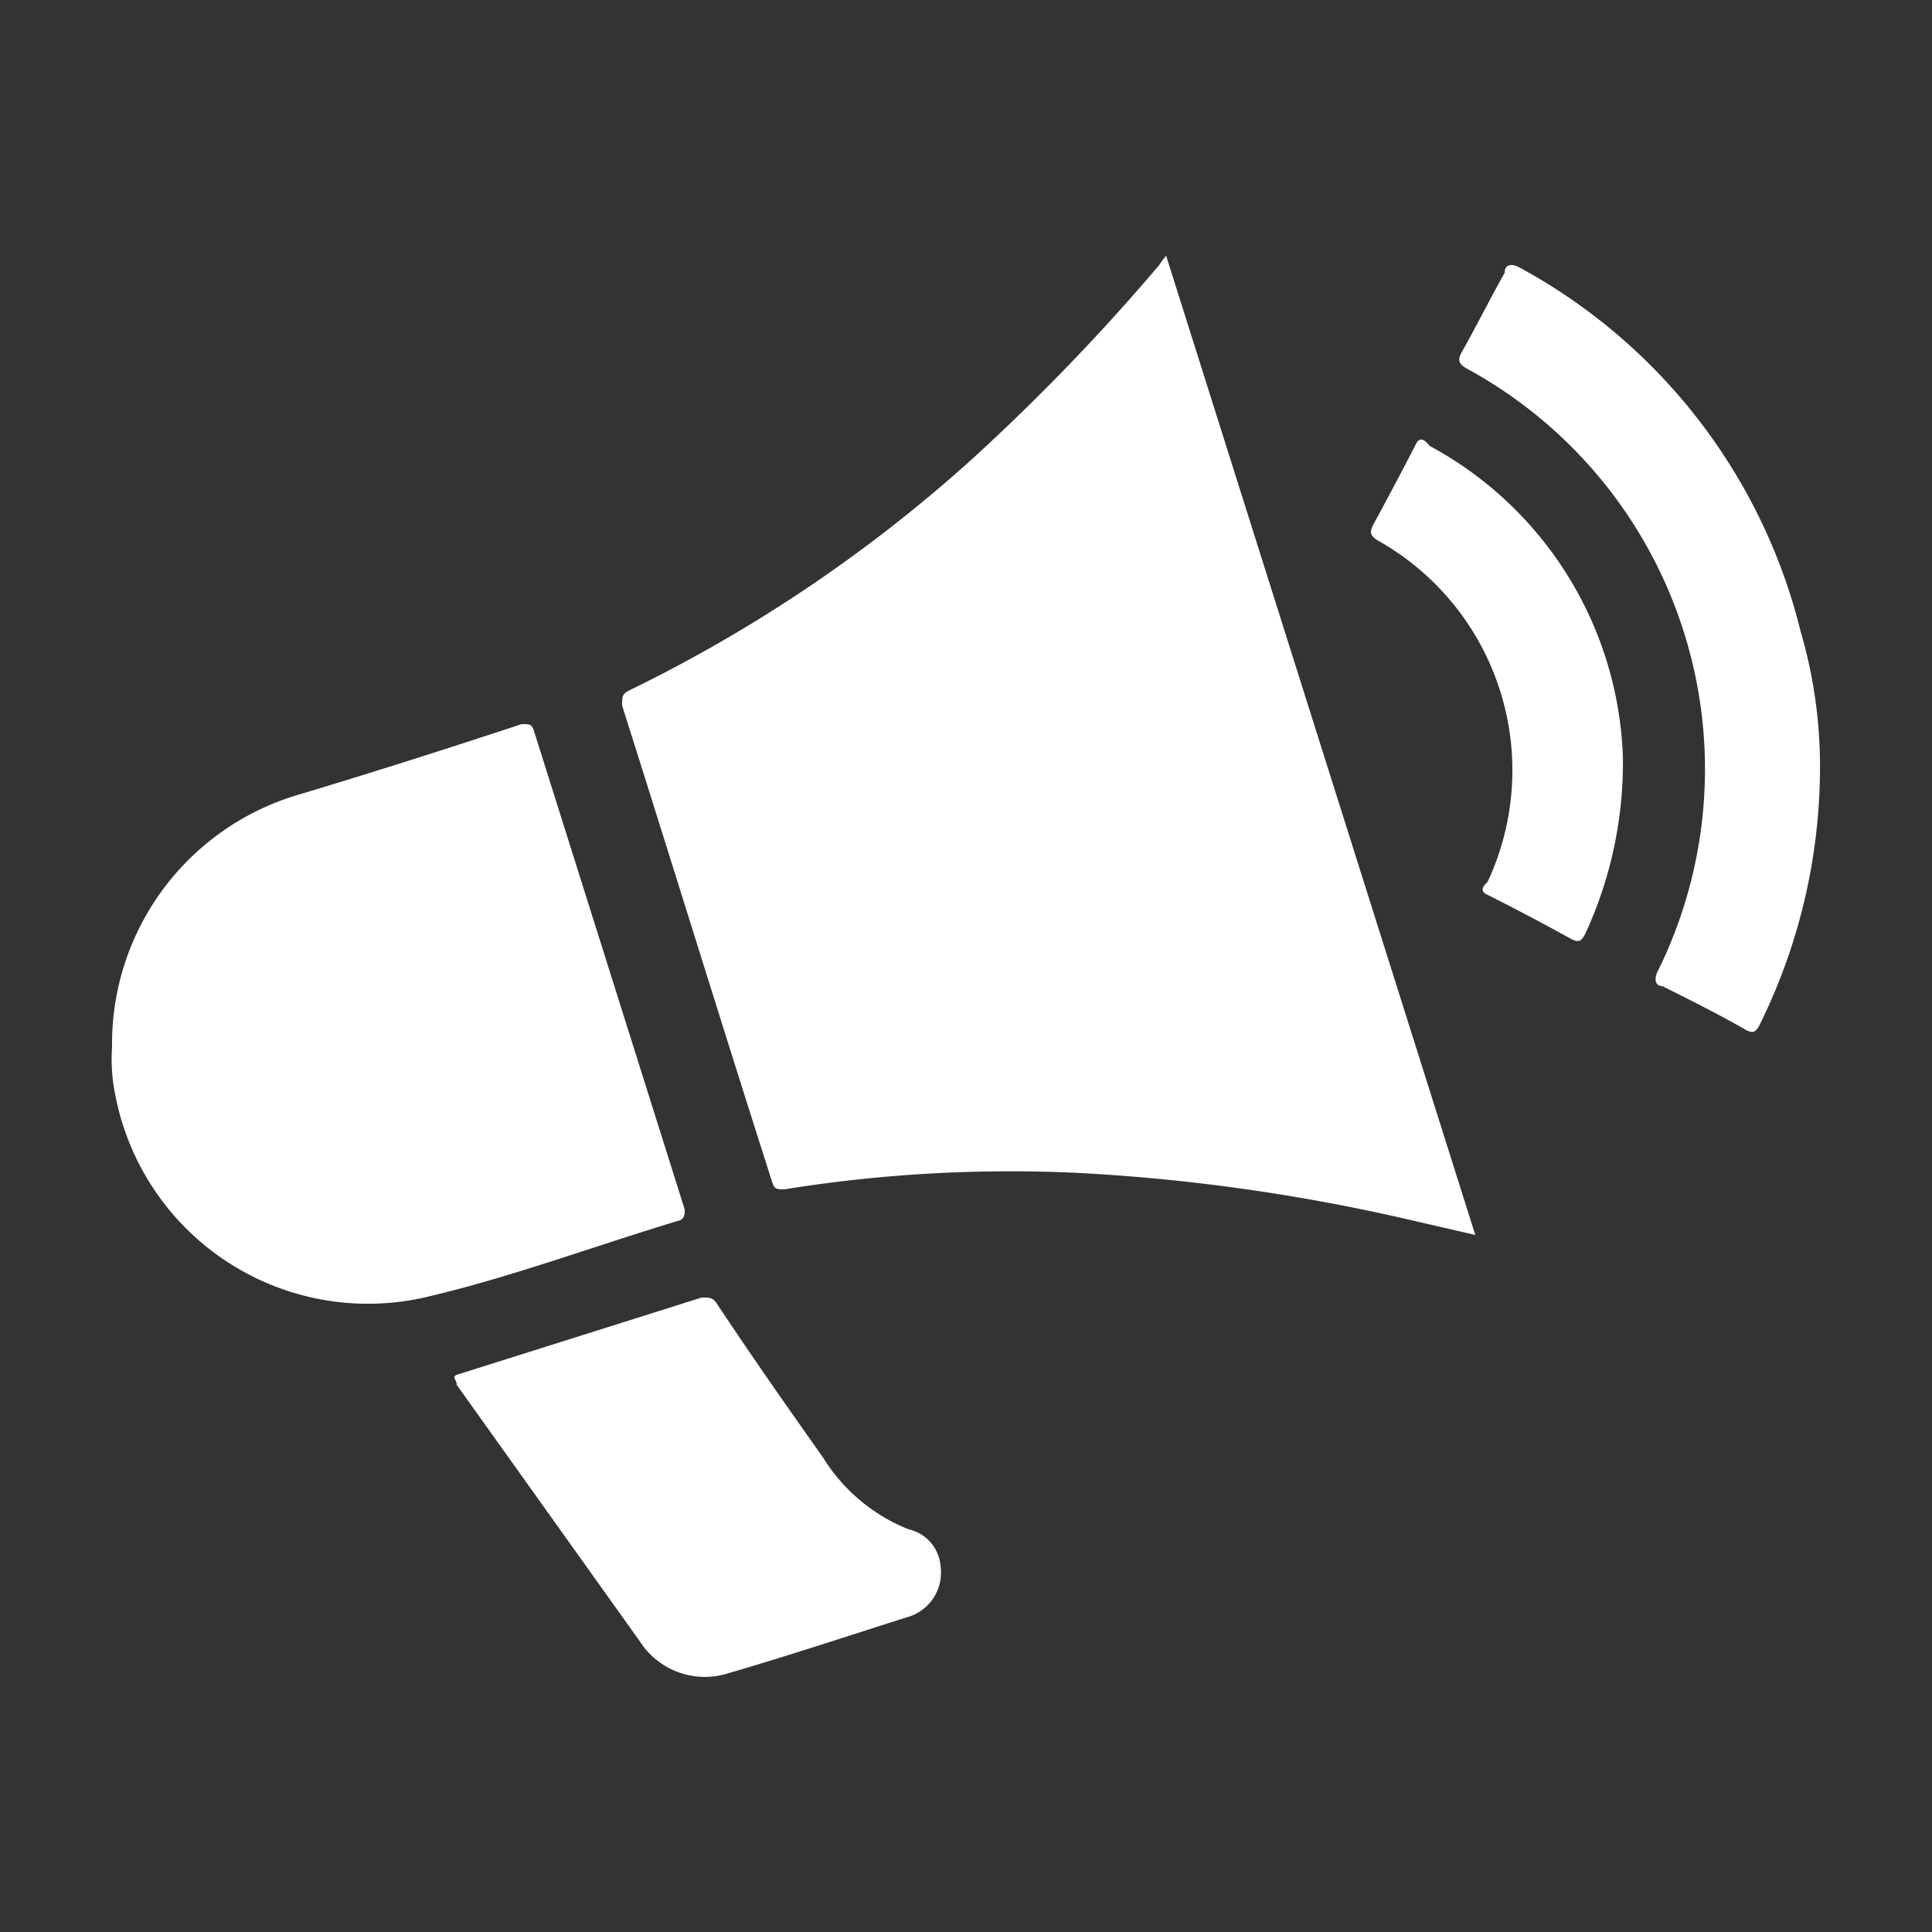
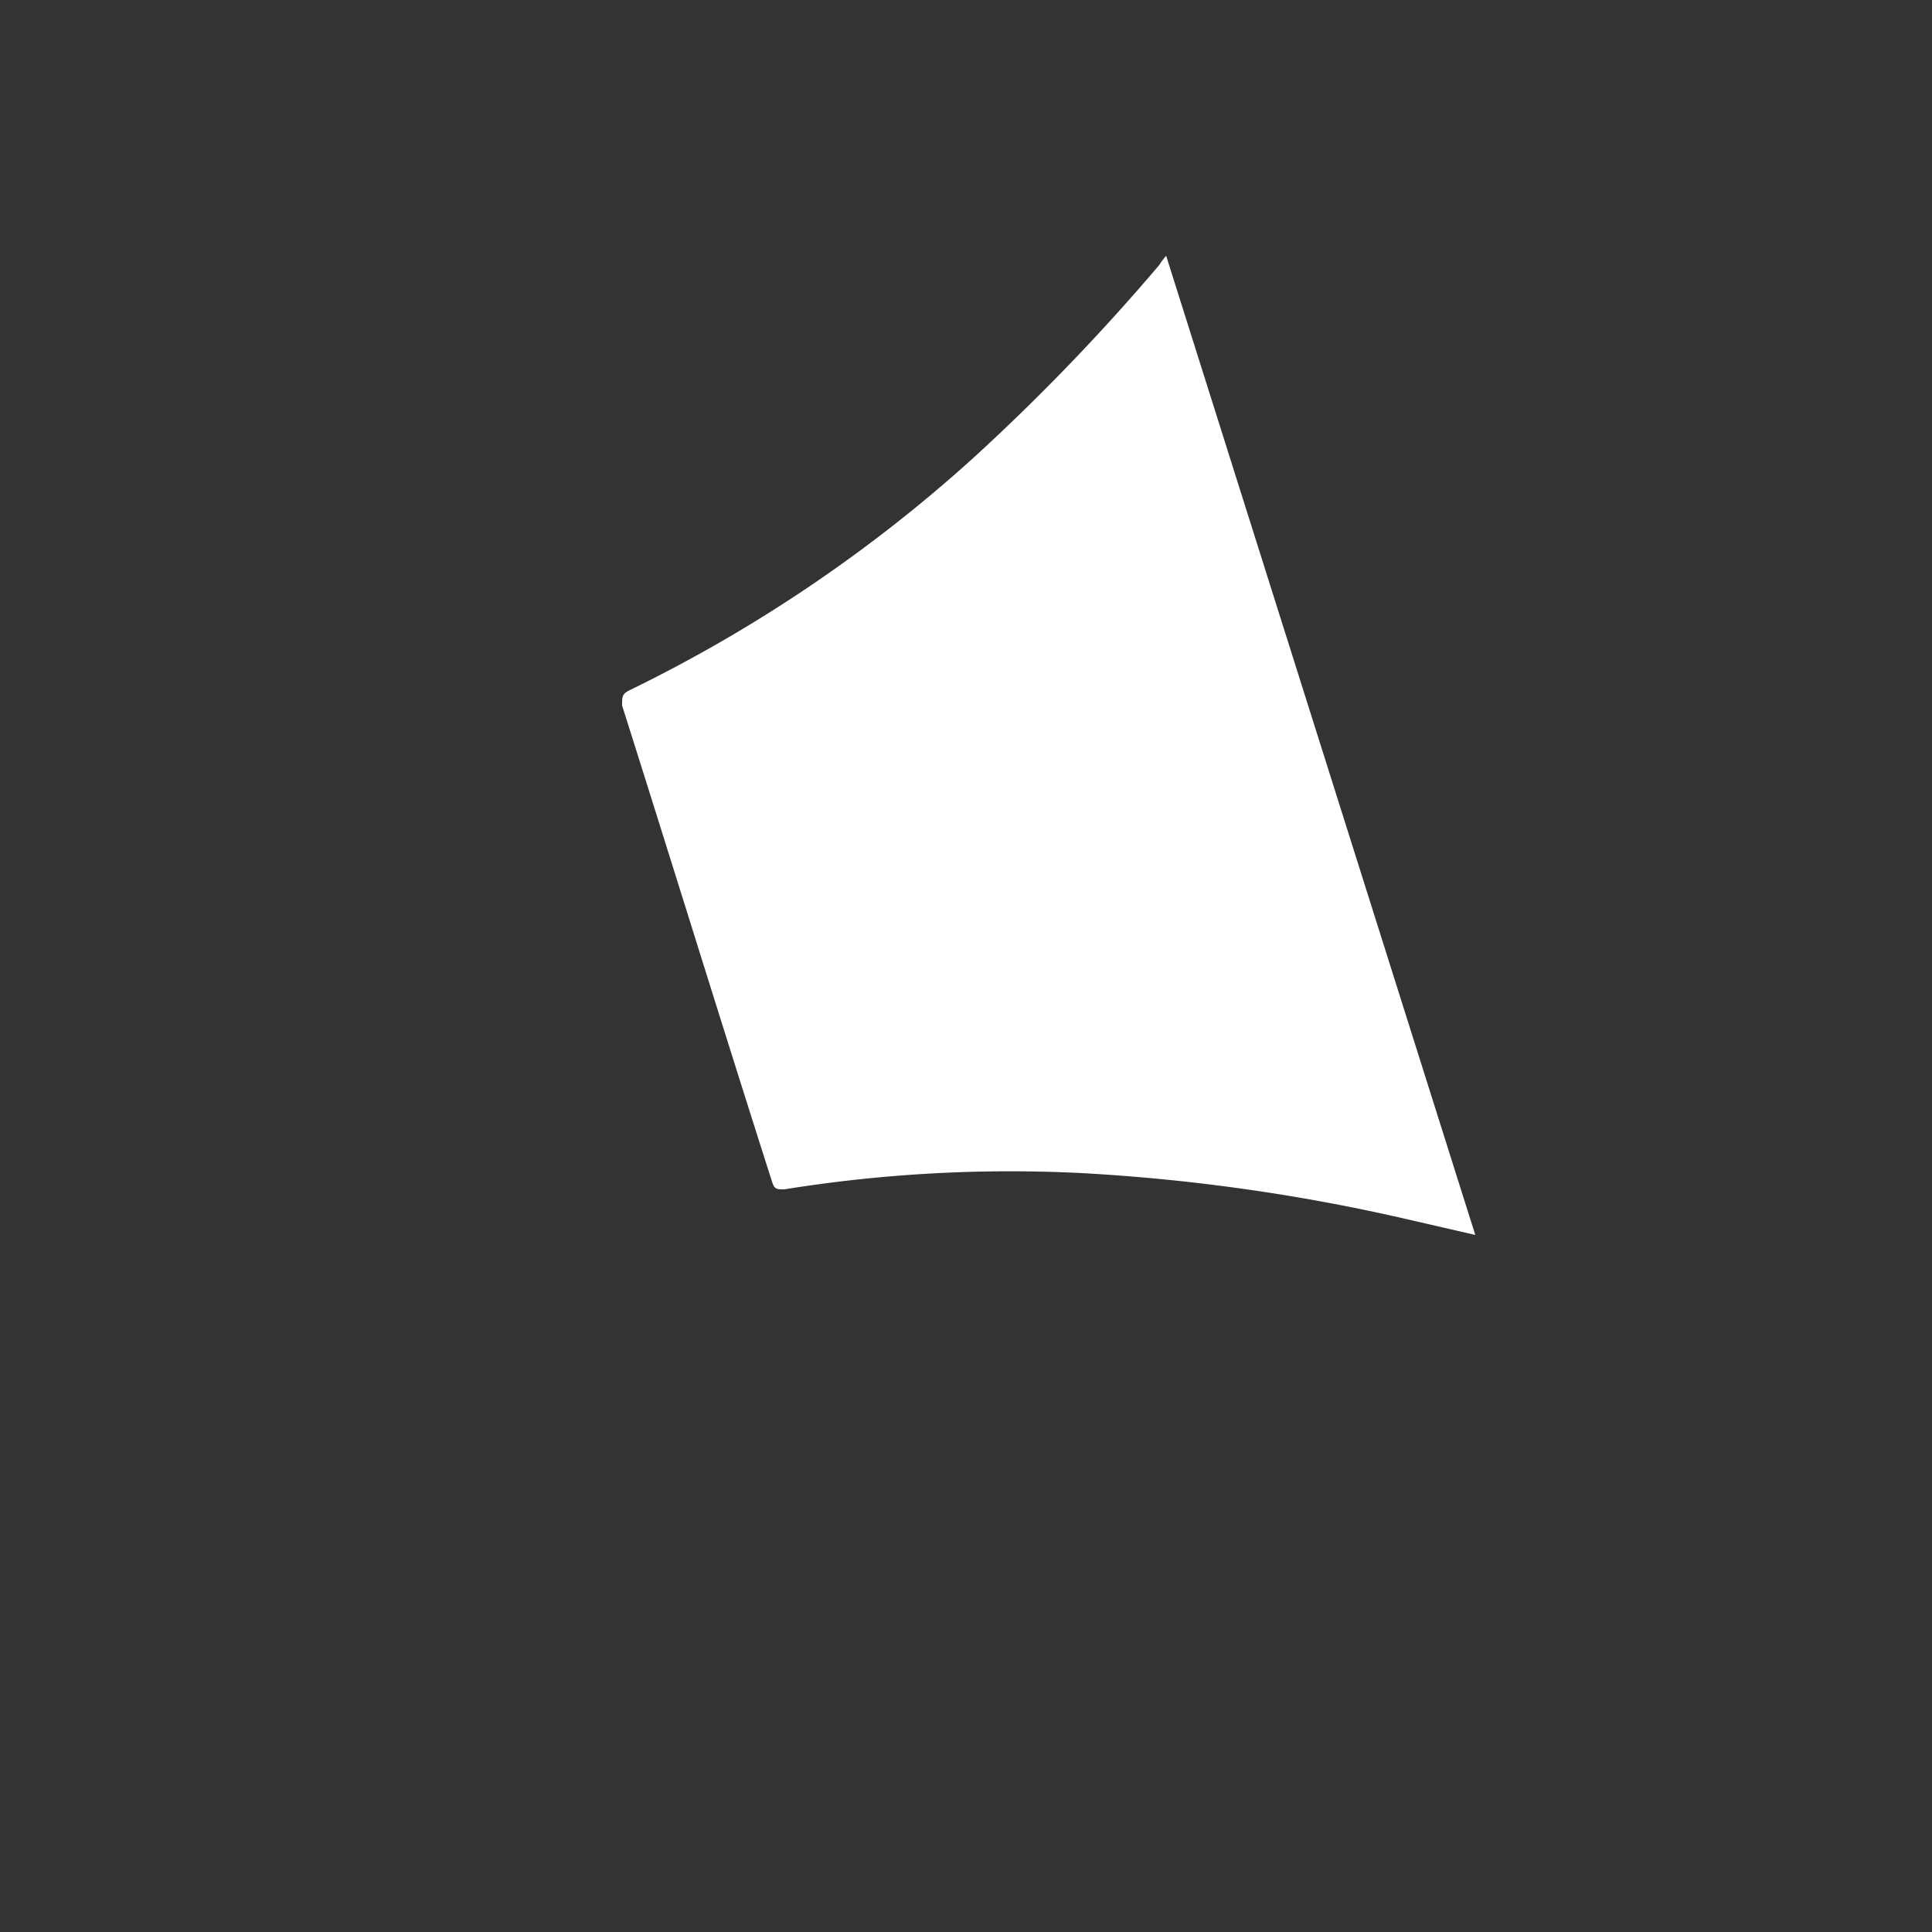
<svg xmlns="http://www.w3.org/2000/svg" id="Layer_1" data-name="Layer 1" viewBox="0 0 25 25">
  <rect x="0" y="0" width="25" height="25" fill="#333333" stroke="none" />
  <defs>
    <style>.cls-1{fill:#fff;}</style>
  </defs>
  <path class="cls-1" d="M15.09,3.31l4,12.67-1-.23A24.76,24.76,0,0,0,14,15.18a18.39,18.39,0,0,0-3.85.21c-.1,0-.13,0-.16-.1-.64-2-1.29-4.11-1.94-6.16,0-.12,0-.15.1-.2a19.06,19.06,0,0,0,4.44-3A27.41,27.41,0,0,0,15,3.43.9.9,0,0,1,15.09,3.31Z" />
-   <path class="cls-1" d="M1.45,13.55a3.36,3.36,0,0,1,2.39-3.26c1-.3,1.94-.6,2.91-.92.11,0,.13,0,.16.09l1.95,6.19c0,.06,0,.11-.06.14-1.1.33-2.19.74-3.31,1a3.33,3.33,0,0,1-4-2.63A2.27,2.27,0,0,1,1.45,13.55Z" />
-   <path class="cls-1" d="M12.17,20.26a.6.6,0,0,1-.38.65c-.79.25-1.57.51-2.36.74a1,1,0,0,1-1.15-.41L5.91,17.92c0-.07-.07-.1,0-.13l3.17-1c.1,0,.14,0,.19.07.45.68.92,1.35,1.38,2a2.3,2.3,0,0,0,1.11.93A.53.53,0,0,1,12.17,20.26Z" />
-   <path class="cls-1" d="M23.55,9.81a7.53,7.53,0,0,1-.77,3.43c-.05.1-.08.15-.2.08-.35-.2-.71-.38-1.07-.56-.09,0-.11-.09-.06-.19A5.9,5.9,0,0,0,19,4.78c-.13-.07-.15-.12-.07-.25.19-.34.36-.68.54-1,0-.1.08-.13.19-.07a7.36,7.36,0,0,1,3.64,4.71A6.23,6.23,0,0,1,23.55,9.81Z" />
-   <path class="cls-1" d="M21,9.79a5.27,5.27,0,0,1-.49,2.3c-.05.09-.08.11-.18.06q-.54-.3-1.08-.57c-.11-.05-.06-.11,0-.17A3.41,3.41,0,0,0,17.84,7c-.12-.07-.12-.12-.06-.23.18-.33.36-.67.53-1,.05-.11.1-.11.19,0A4.76,4.76,0,0,1,21,9.79Z" />
</svg>